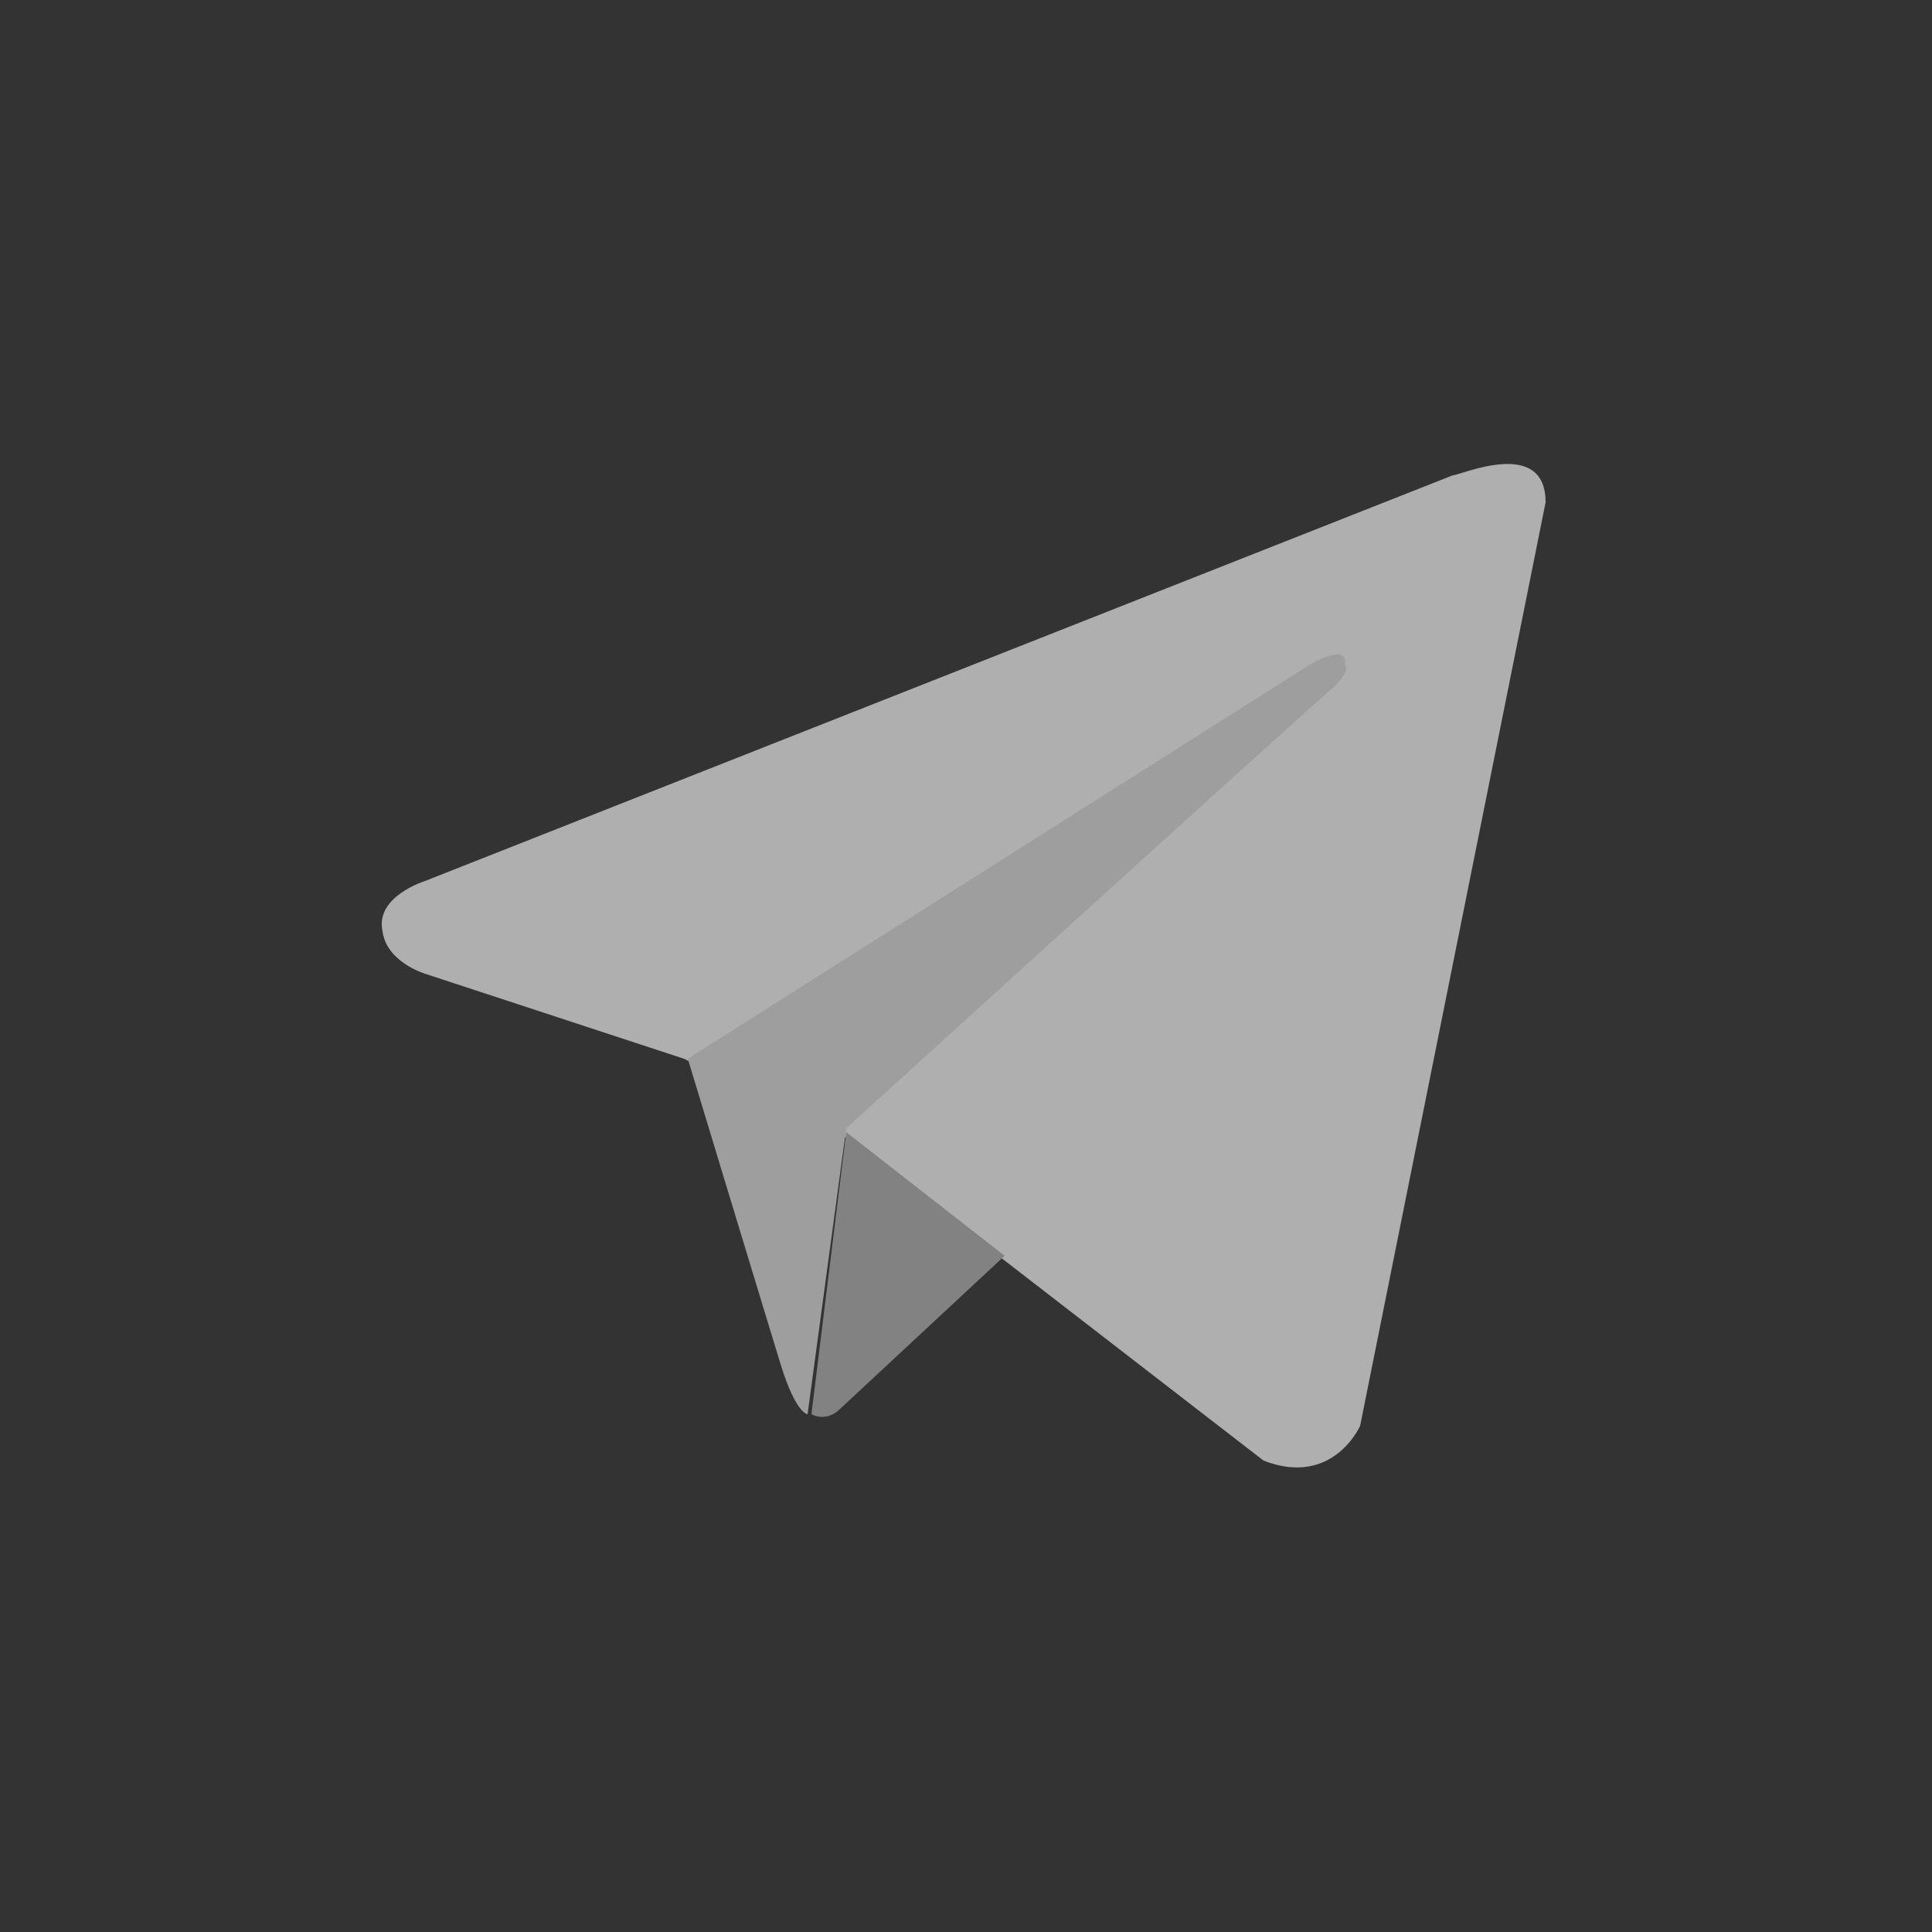
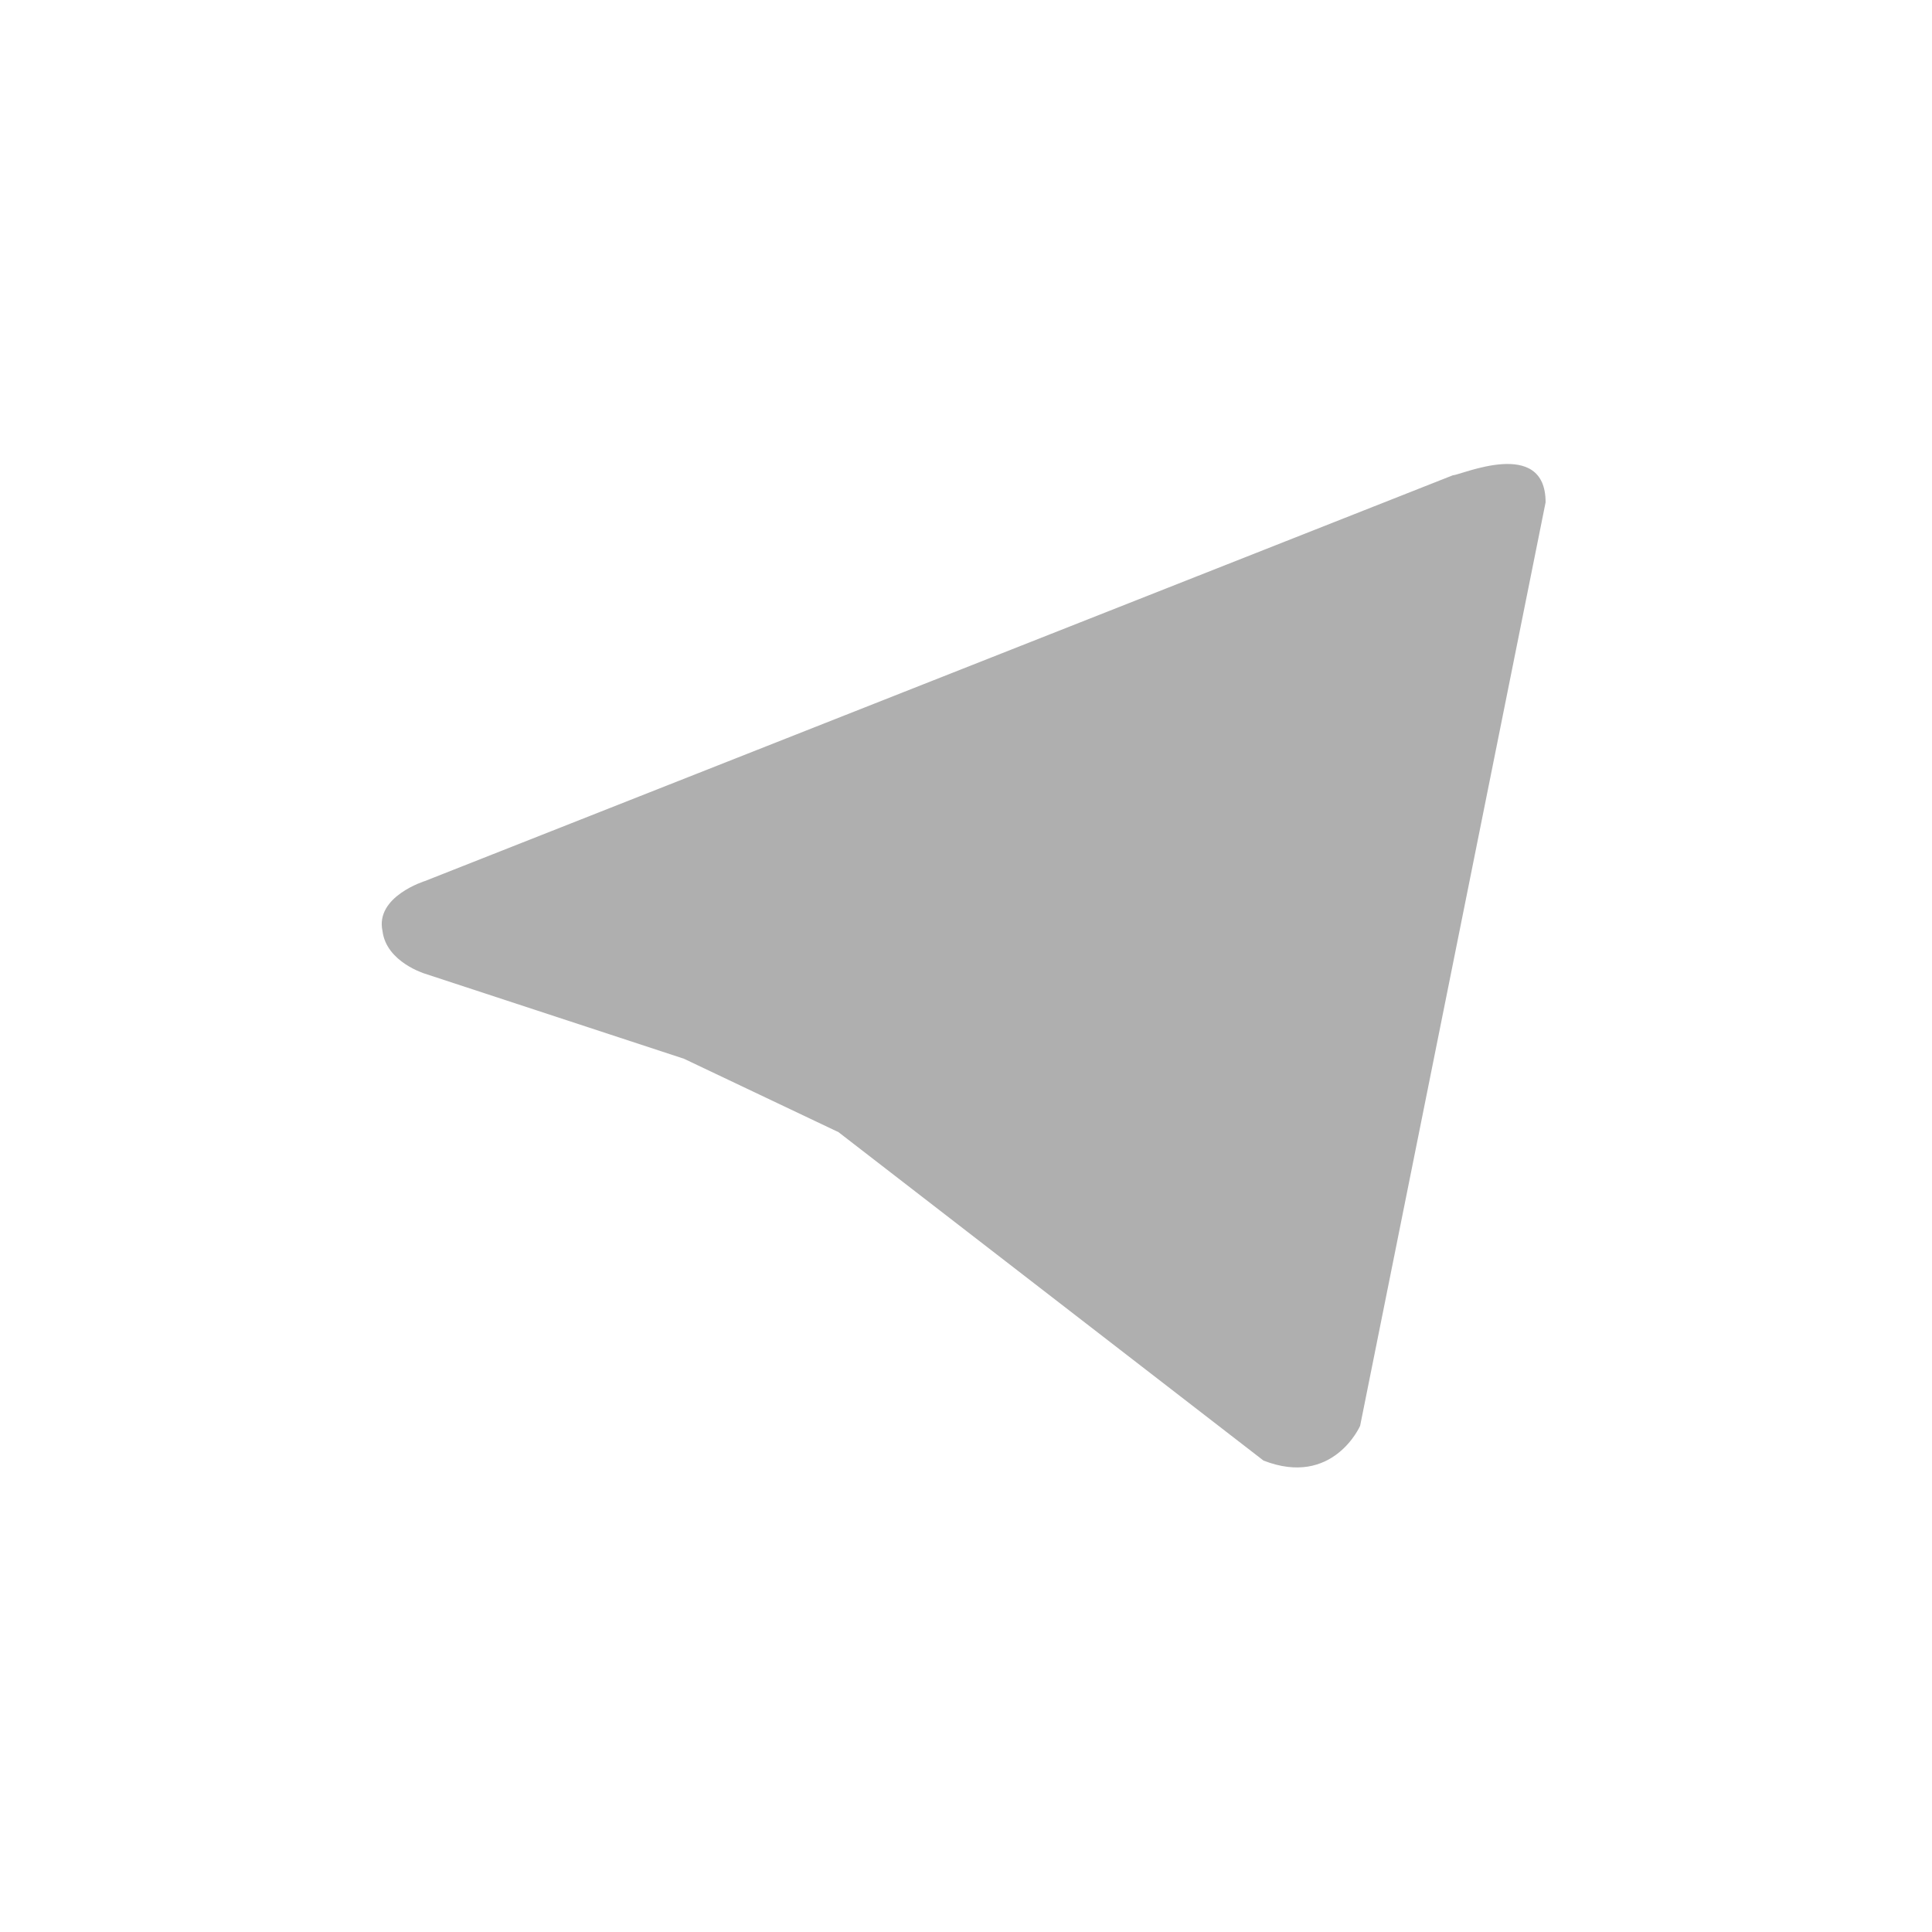
<svg xmlns="http://www.w3.org/2000/svg" version="1.1" id="Livello_1" x="0px" y="0px" viewBox="0 0 50 50" style="enable-background:new 0 0 50 50;" xml:space="preserve">
  <style type="text/css">
	.st0{fill:#333333;}
	.st1{fill:#AFAFAF;}
	.st2{fill:#9E9E9E;}
	.st3{fill:#828282;}
</style>
-   <rect class="st0" width="50" height="50" />
  <g>
    <path class="st1" d="M40,13l-4.8,23.9c0,0-0.7,1.6-2.5,0.9l-11-8.5l-4-1.9l-6.7-2.2c0,0-1-0.3-1.1-1.1c-0.2-0.9,1.1-1.3,1.1-1.3   l26.6-10.5C37.8,12.3,40,11.3,40,13z" />
-     <path class="st2" d="M20.9,36.6c0,0-0.3,0-0.7-1.3c-0.4-1.3-2.4-7.9-2.4-7.9l16.1-10.2c0,0,1-0.6,0.9,0c0,0,0.2,0.1-0.3,0.6   c-0.5,0.4-12.6,11.4-12.6,11.4" />
-     <path class="st3" d="M26,32.5l-4.3,4c0,0-0.3,0.3-0.7,0.1l0.9-7.3" />
  </g>
</svg>